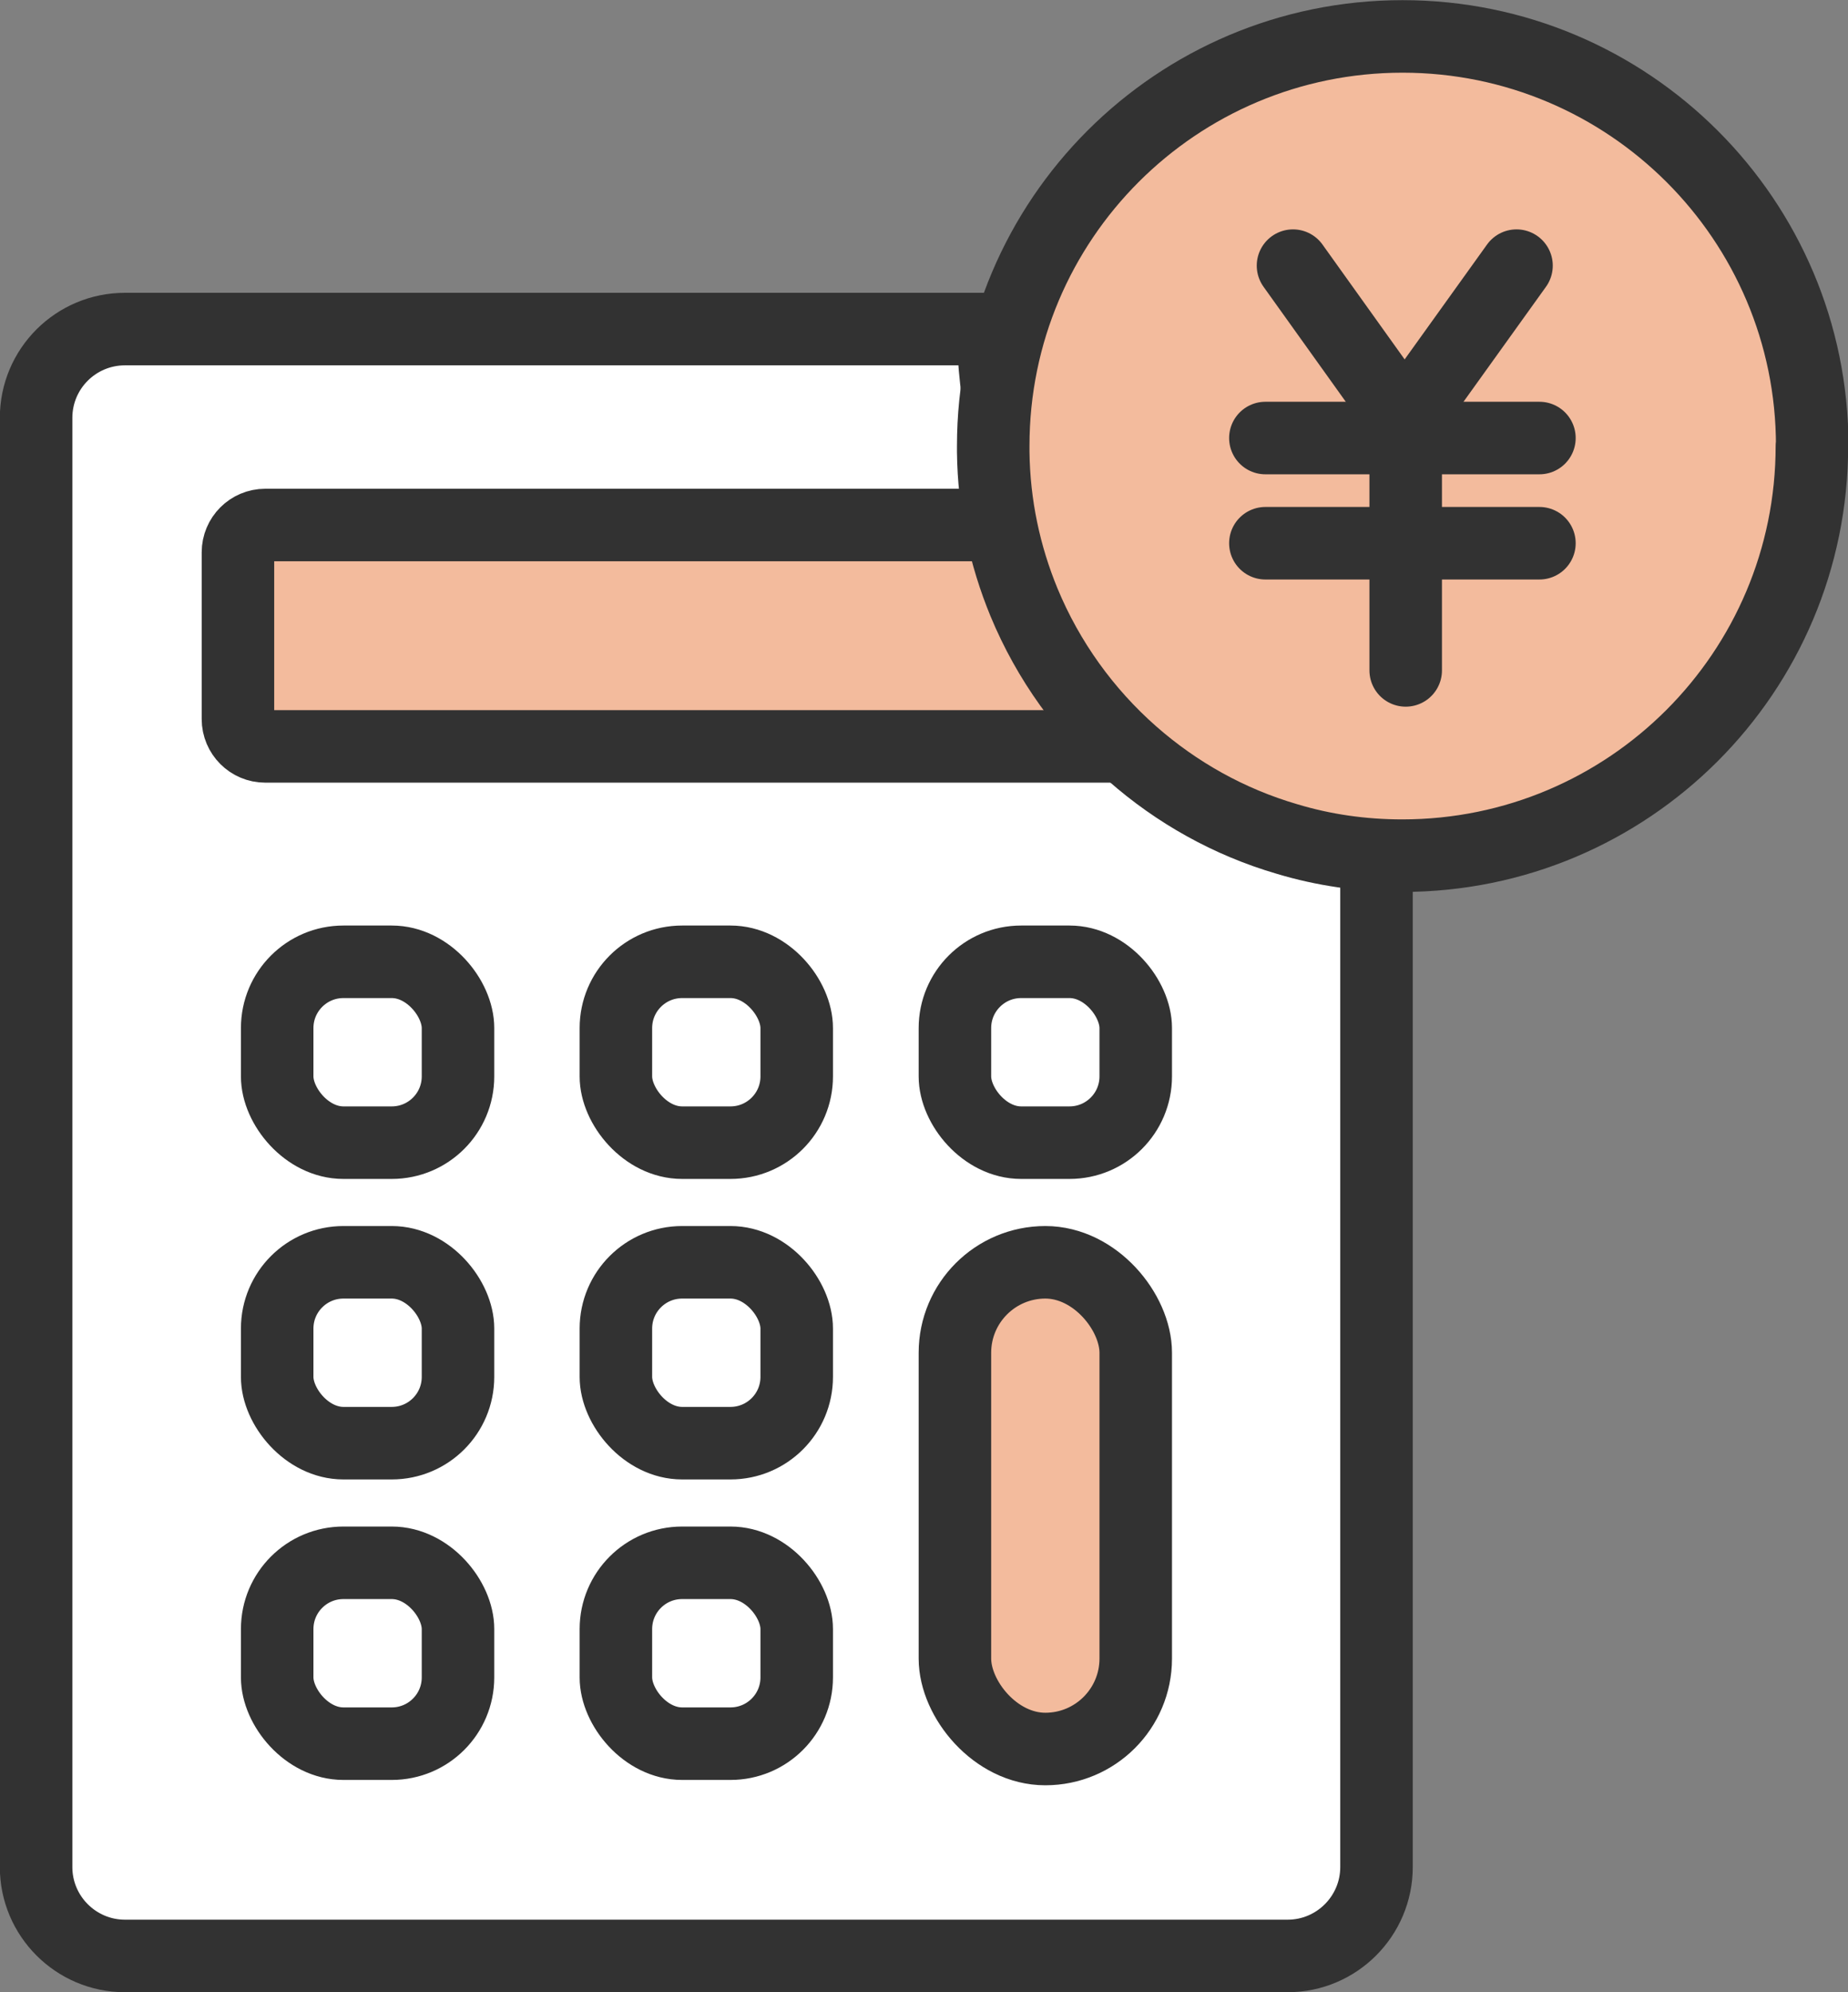
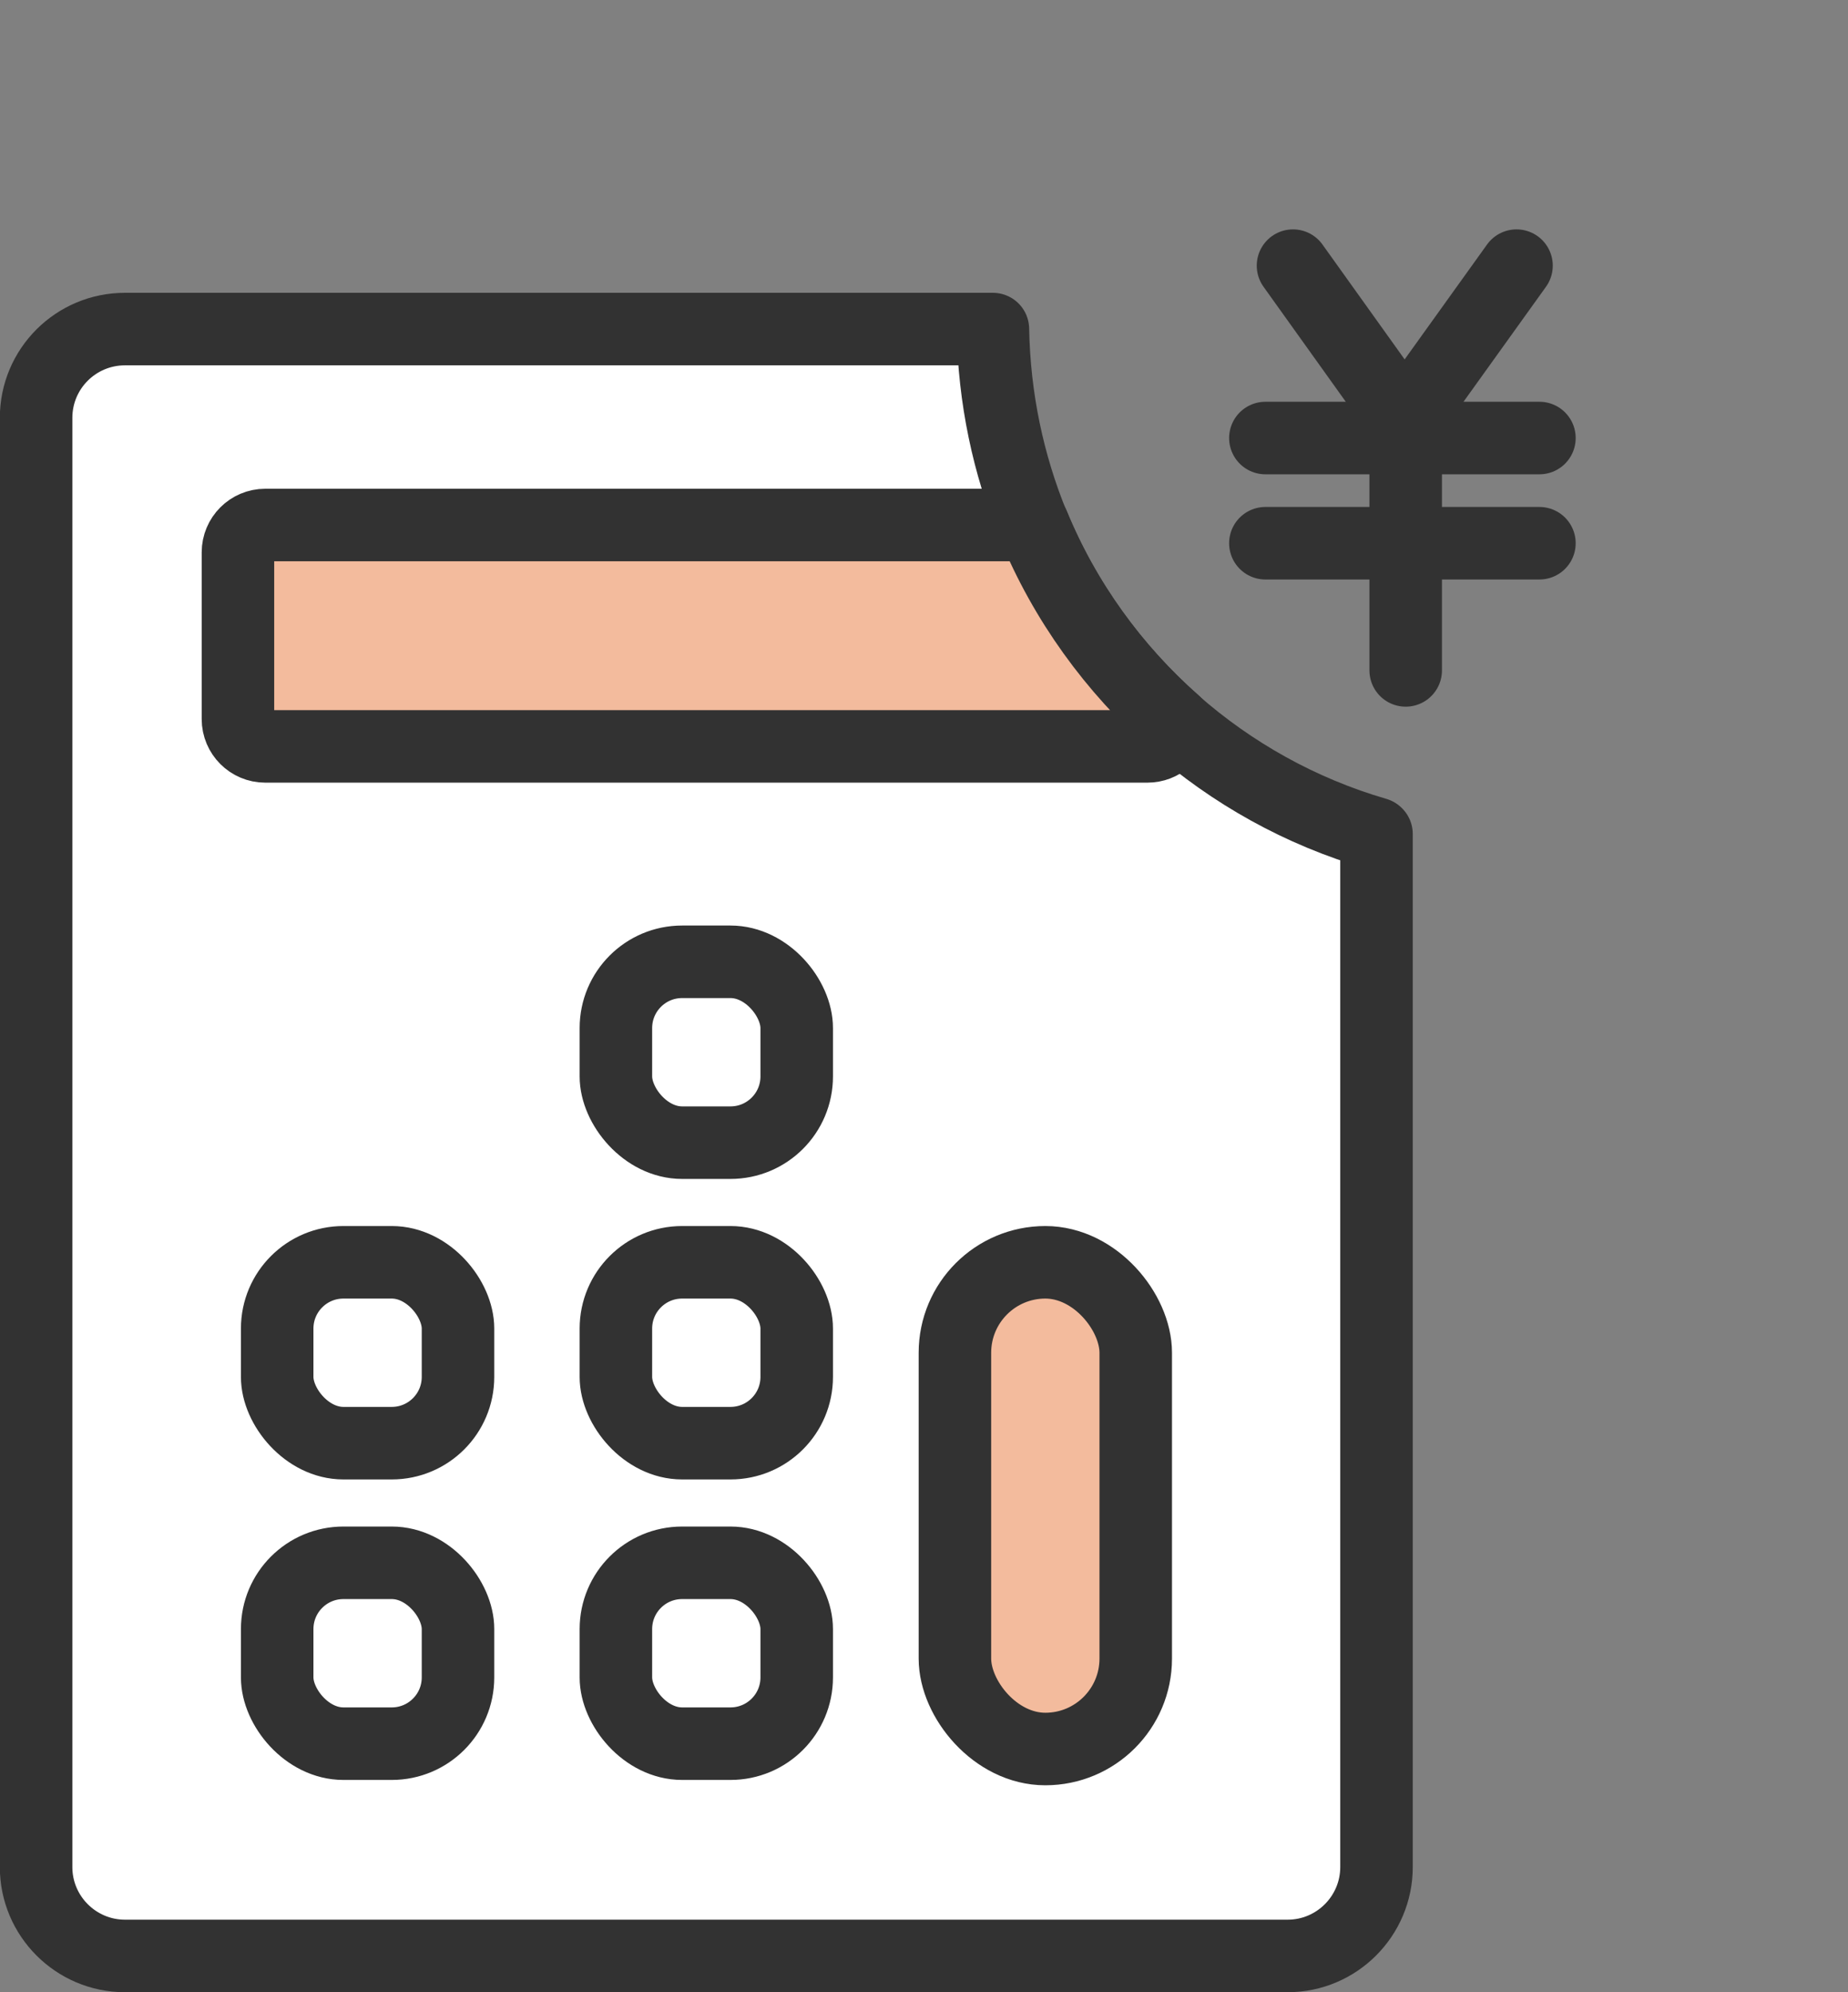
<svg xmlns="http://www.w3.org/2000/svg" id="_レイヤー_2" data-name="レイヤー 2" width="58.87" height="63.44" viewBox="0 0 58.87 63.44">
  <rect x="0" y="0" width="58.87" height="63.44" fill="#808080" stroke="none" />
  <defs>
    <style>
      .cls-1 {
        fill: none;
      }

      .cls-1, .cls-2, .cls-3 {
        stroke: #323232;
        stroke-linecap: round;
        stroke-linejoin: round;
        stroke-width: 2.31px;
      }

      .cls-2 {
        fill: #fff;
      }

      .cls-3 {
        fill: #f3bb9d;
      }
    </style>
  </defs>
  <g id="_レイヤー_1-2" data-name="レイヤー 1">
    <g>
      <path class="cls-2" d="M43.85,26.56v32.9c0,1.56-1.27,2.83-2.83,2.83H3.98c-1.56,0-2.83-1.27-2.83-2.83V13.31c0-1.57,1.27-2.83,2.83-2.83h27.65c.04,2.21.49,4.31,1.28,6.24,1,2.43,2.56,4.58,4.5,6.29,1.83,1.61,4.02,2.84,6.43,3.54Z" />
      <path class="cls-3" d="M37.42,23.01c-.06.43-.42.76-.87.76H8.45c-.48,0-.87-.39-.87-.87v-5.31c0-.48.39-.87.87-.87h24.47c1,2.43,2.56,4.58,4.5,6.29Z" />
      <g>
-         <rect class="cls-1" x="8.83" y="30.63" width="5.76" height="5.76" rx="2.11" ry="2.11" />
        <rect class="cls-1" x="19.62" y="30.63" width="5.76" height="5.76" rx="2.11" ry="2.11" />
        <rect class="cls-1" x="8.83" y="40.2" width="5.76" height="5.76" rx="2.11" ry="2.11" />
        <rect class="cls-1" x="19.62" y="40.2" width="5.76" height="5.76" rx="2.11" ry="2.11" />
        <rect class="cls-1" x="8.83" y="49.77" width="5.76" height="5.76" rx="2.11" ry="2.11" />
        <rect class="cls-1" x="19.62" y="49.77" width="5.76" height="5.76" rx="2.11" ry="2.11" />
-         <rect class="cls-1" x="30.42" y="30.63" width="5.76" height="5.76" rx="2.11" ry="2.11" />
        <rect class="cls-3" x="30.42" y="40.2" width="5.76" height="15.5" rx="2.88" ry="2.88" />
      </g>
-       <path class="cls-3" d="M57.72,14.2c0,7.21-5.84,13.05-13.05,13.05-1.28,0-2.51-.18-3.67-.53-1.85-.54-3.52-1.48-4.93-2.72-1.49-1.31-2.68-2.96-3.45-4.82-.61-1.48-.96-3.09-.98-4.79,0-.06,0-.13,0-.19,0-7.21,5.84-13.04,13.04-13.04s13.05,5.84,13.05,13.04Z" />
      <g>
        <line class="cls-1" x1="41.19" y1="8.46" x2="44.71" y2="13.38" />
        <line class="cls-1" x1="48.31" y1="8.46" x2="44.78" y2="13.38" />
        <line class="cls-1" x1="44.78" y1="21.35" x2="44.78" y2="13.38" />
        <line class="cls-1" x1="40.31" y1="13.95" x2="49.04" y2="13.95" />
        <line class="cls-1" x1="40.31" y1="17.3" x2="49.04" y2="17.3" />
      </g>
    </g>
  </g>
</svg>